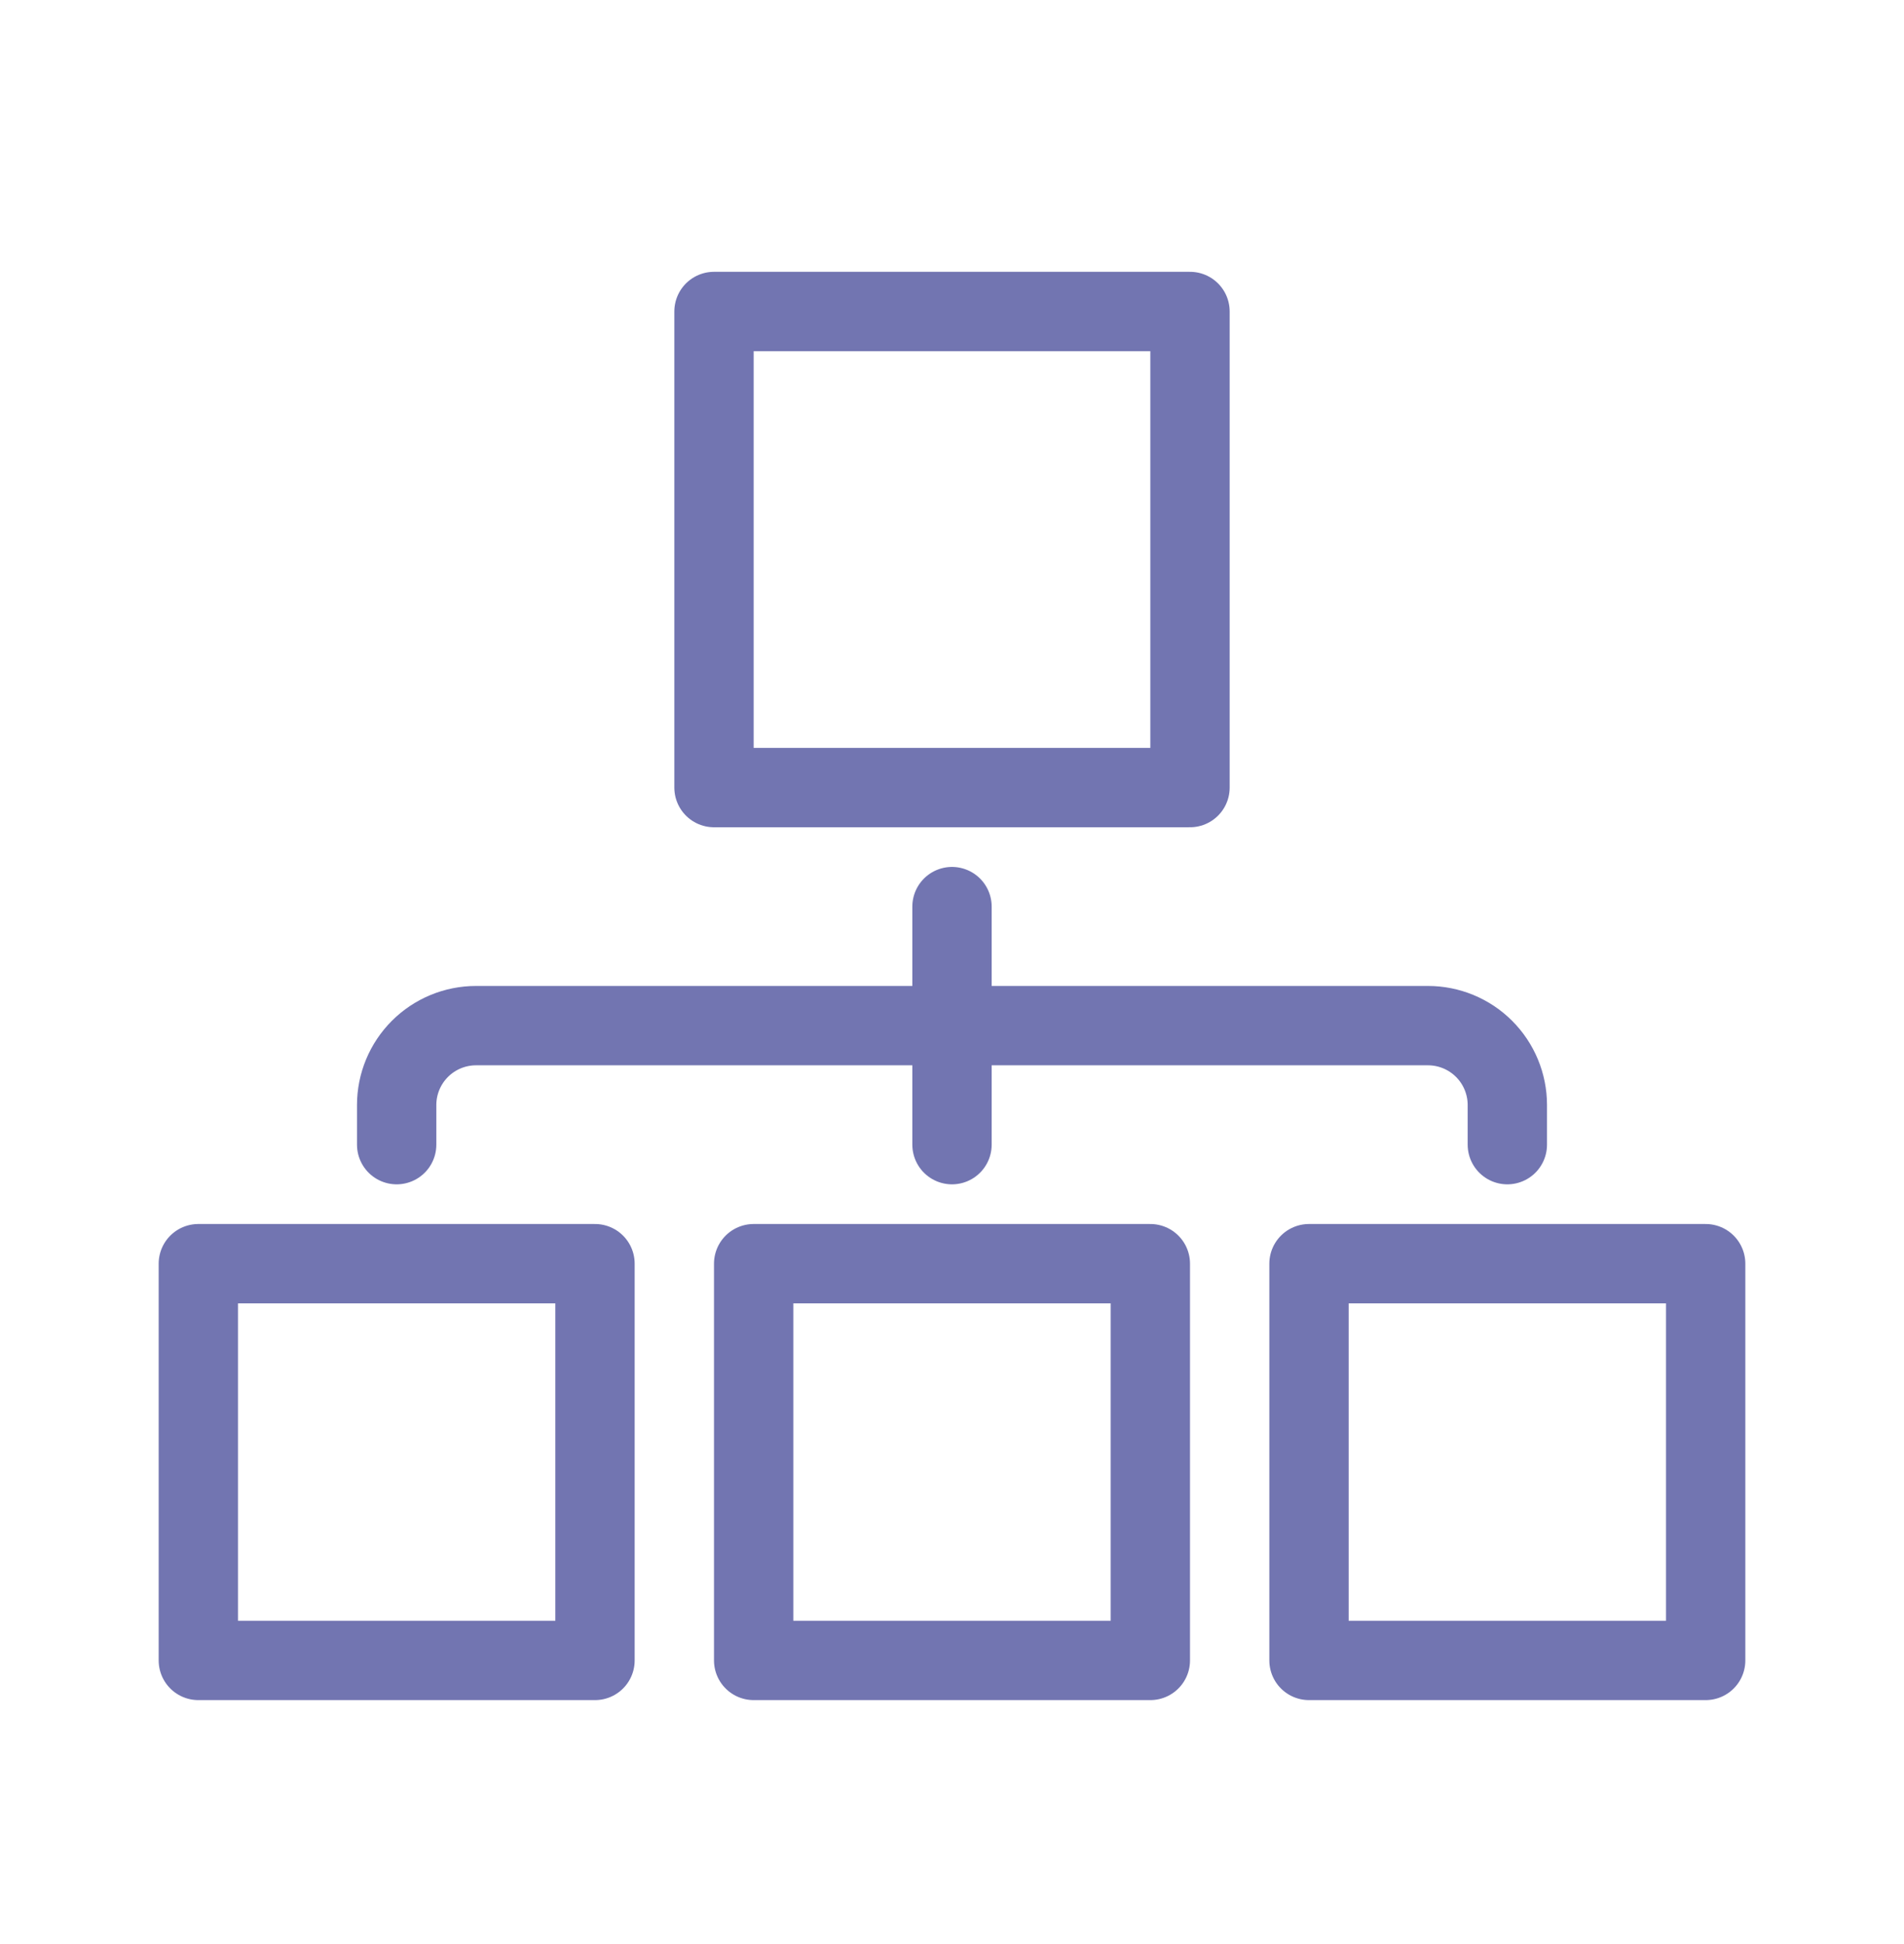
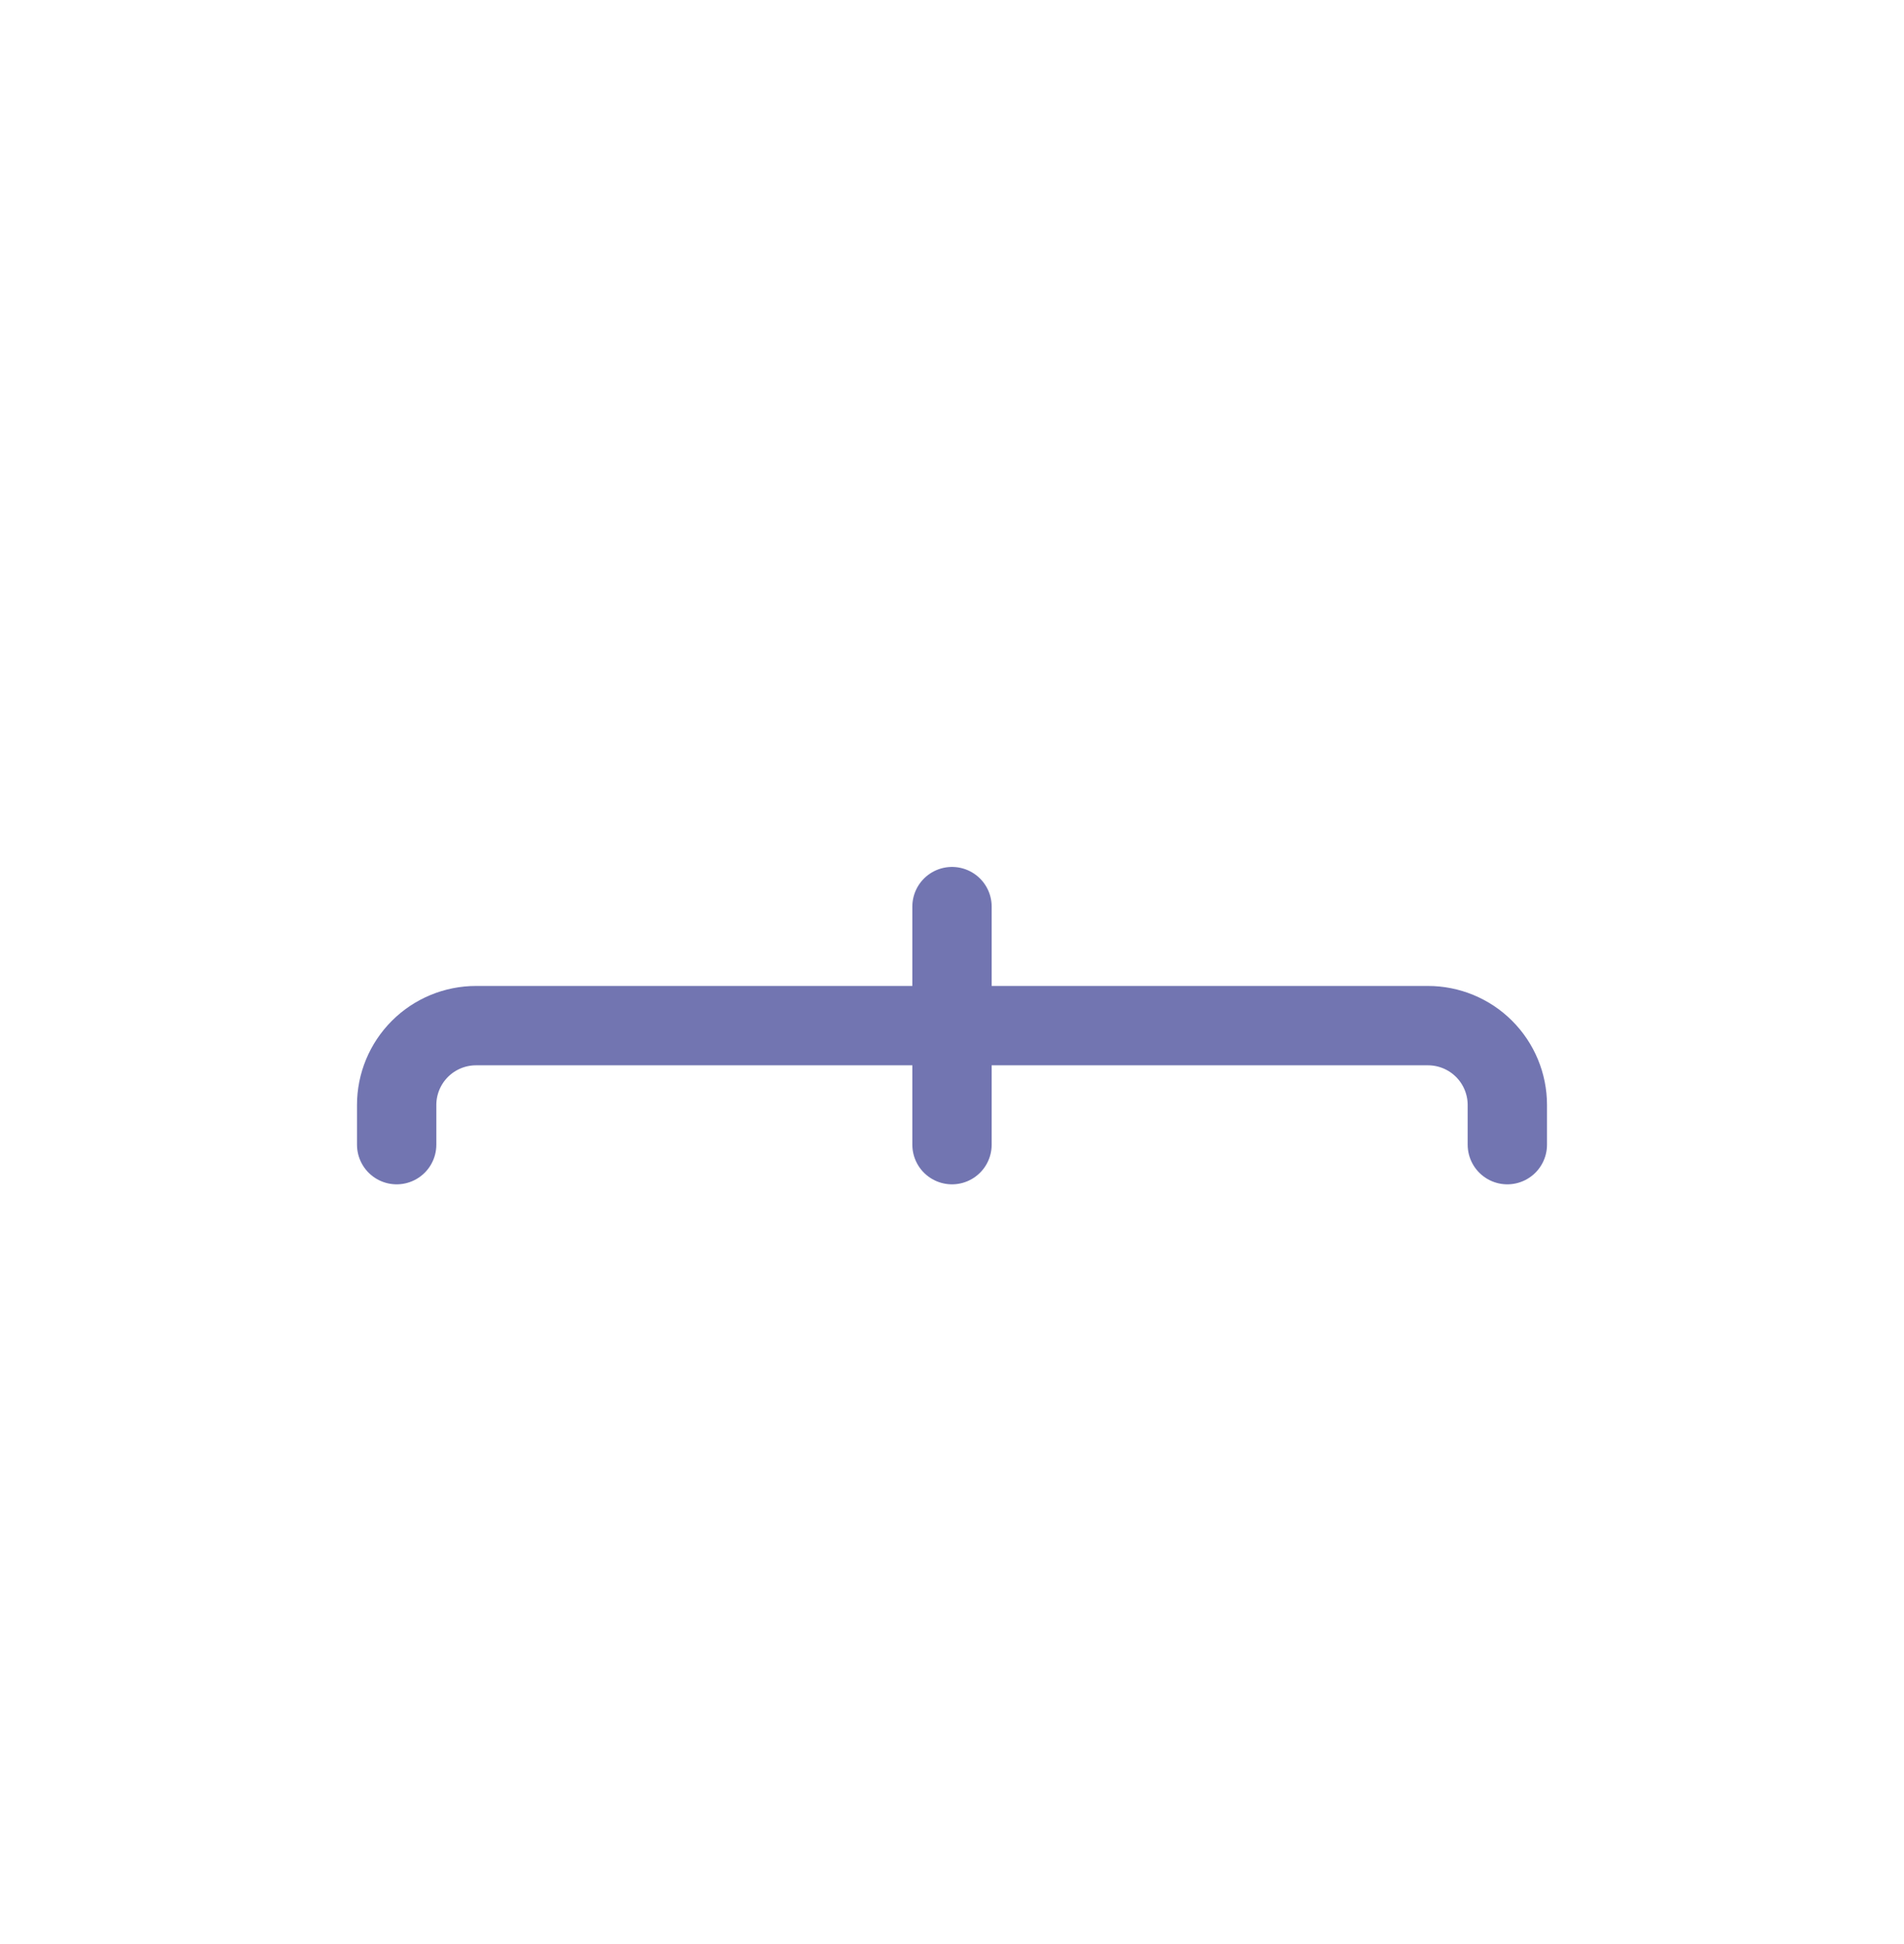
<svg xmlns="http://www.w3.org/2000/svg" width="48" height="49" viewBox="0 0 48 49" fill="none">
-   <path d="M30 7.851H18V19.851H30V7.851Z" stroke="#7275B1" stroke-width="2" stroke-linecap="round" stroke-linejoin="round" />
-   <path d="M29 31.851H19V41.851H29V31.851Z" stroke="#7275B1" stroke-width="2" stroke-linecap="round" stroke-linejoin="round" />
-   <path d="M43 31.851H33V41.851H43V31.851Z" stroke="#7275B1" stroke-width="2" stroke-linecap="round" stroke-linejoin="round" />
-   <path d="M15 31.851H5V41.851H15V31.851Z" stroke="#7275B1" stroke-width="2" stroke-linecap="round" stroke-linejoin="round" />
  <path d="M24 22.851V28.851" stroke="#7275B1" stroke-width="2" stroke-linecap="round" stroke-linejoin="round" />
  <path d="M10 28.851V27.851C10 27.321 10.211 26.812 10.586 26.437C10.961 26.062 11.47 25.851 12 25.851H36C36.53 25.851 37.039 26.062 37.414 26.437C37.789 26.812 38 27.321 38 27.851V28.851" stroke="#7275B1" stroke-width="2" stroke-linecap="round" stroke-linejoin="round" />
</svg>